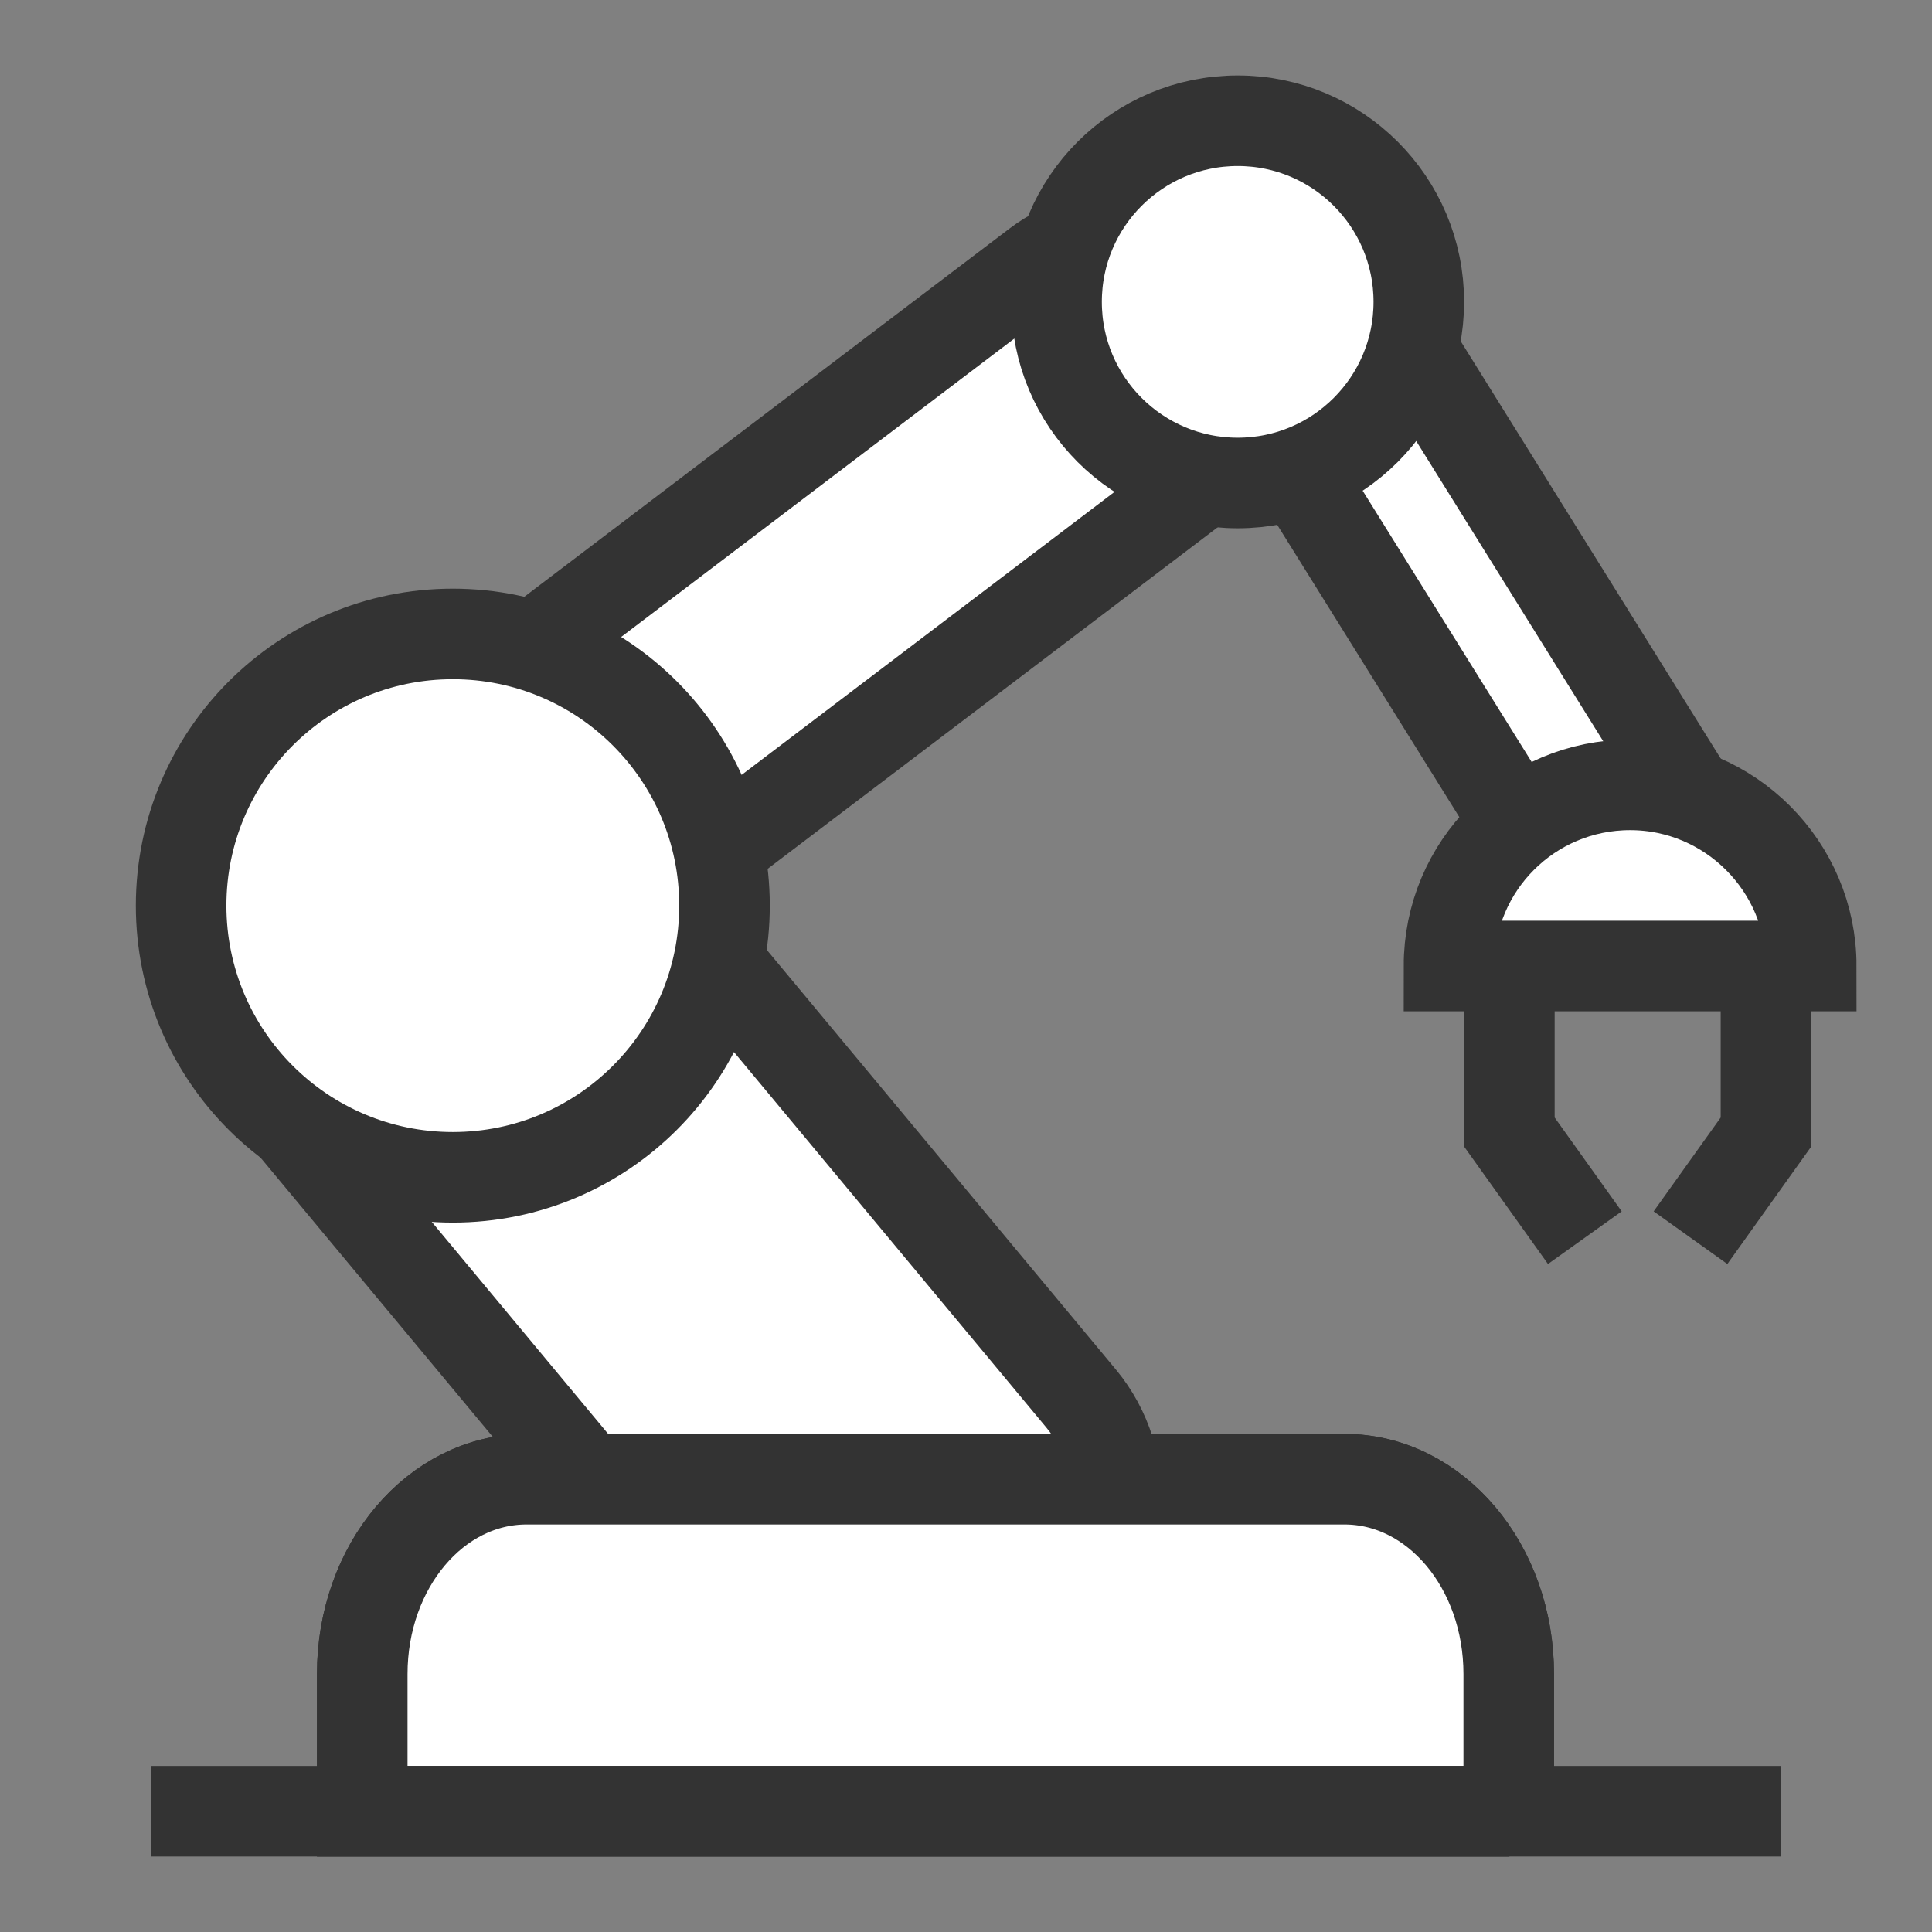
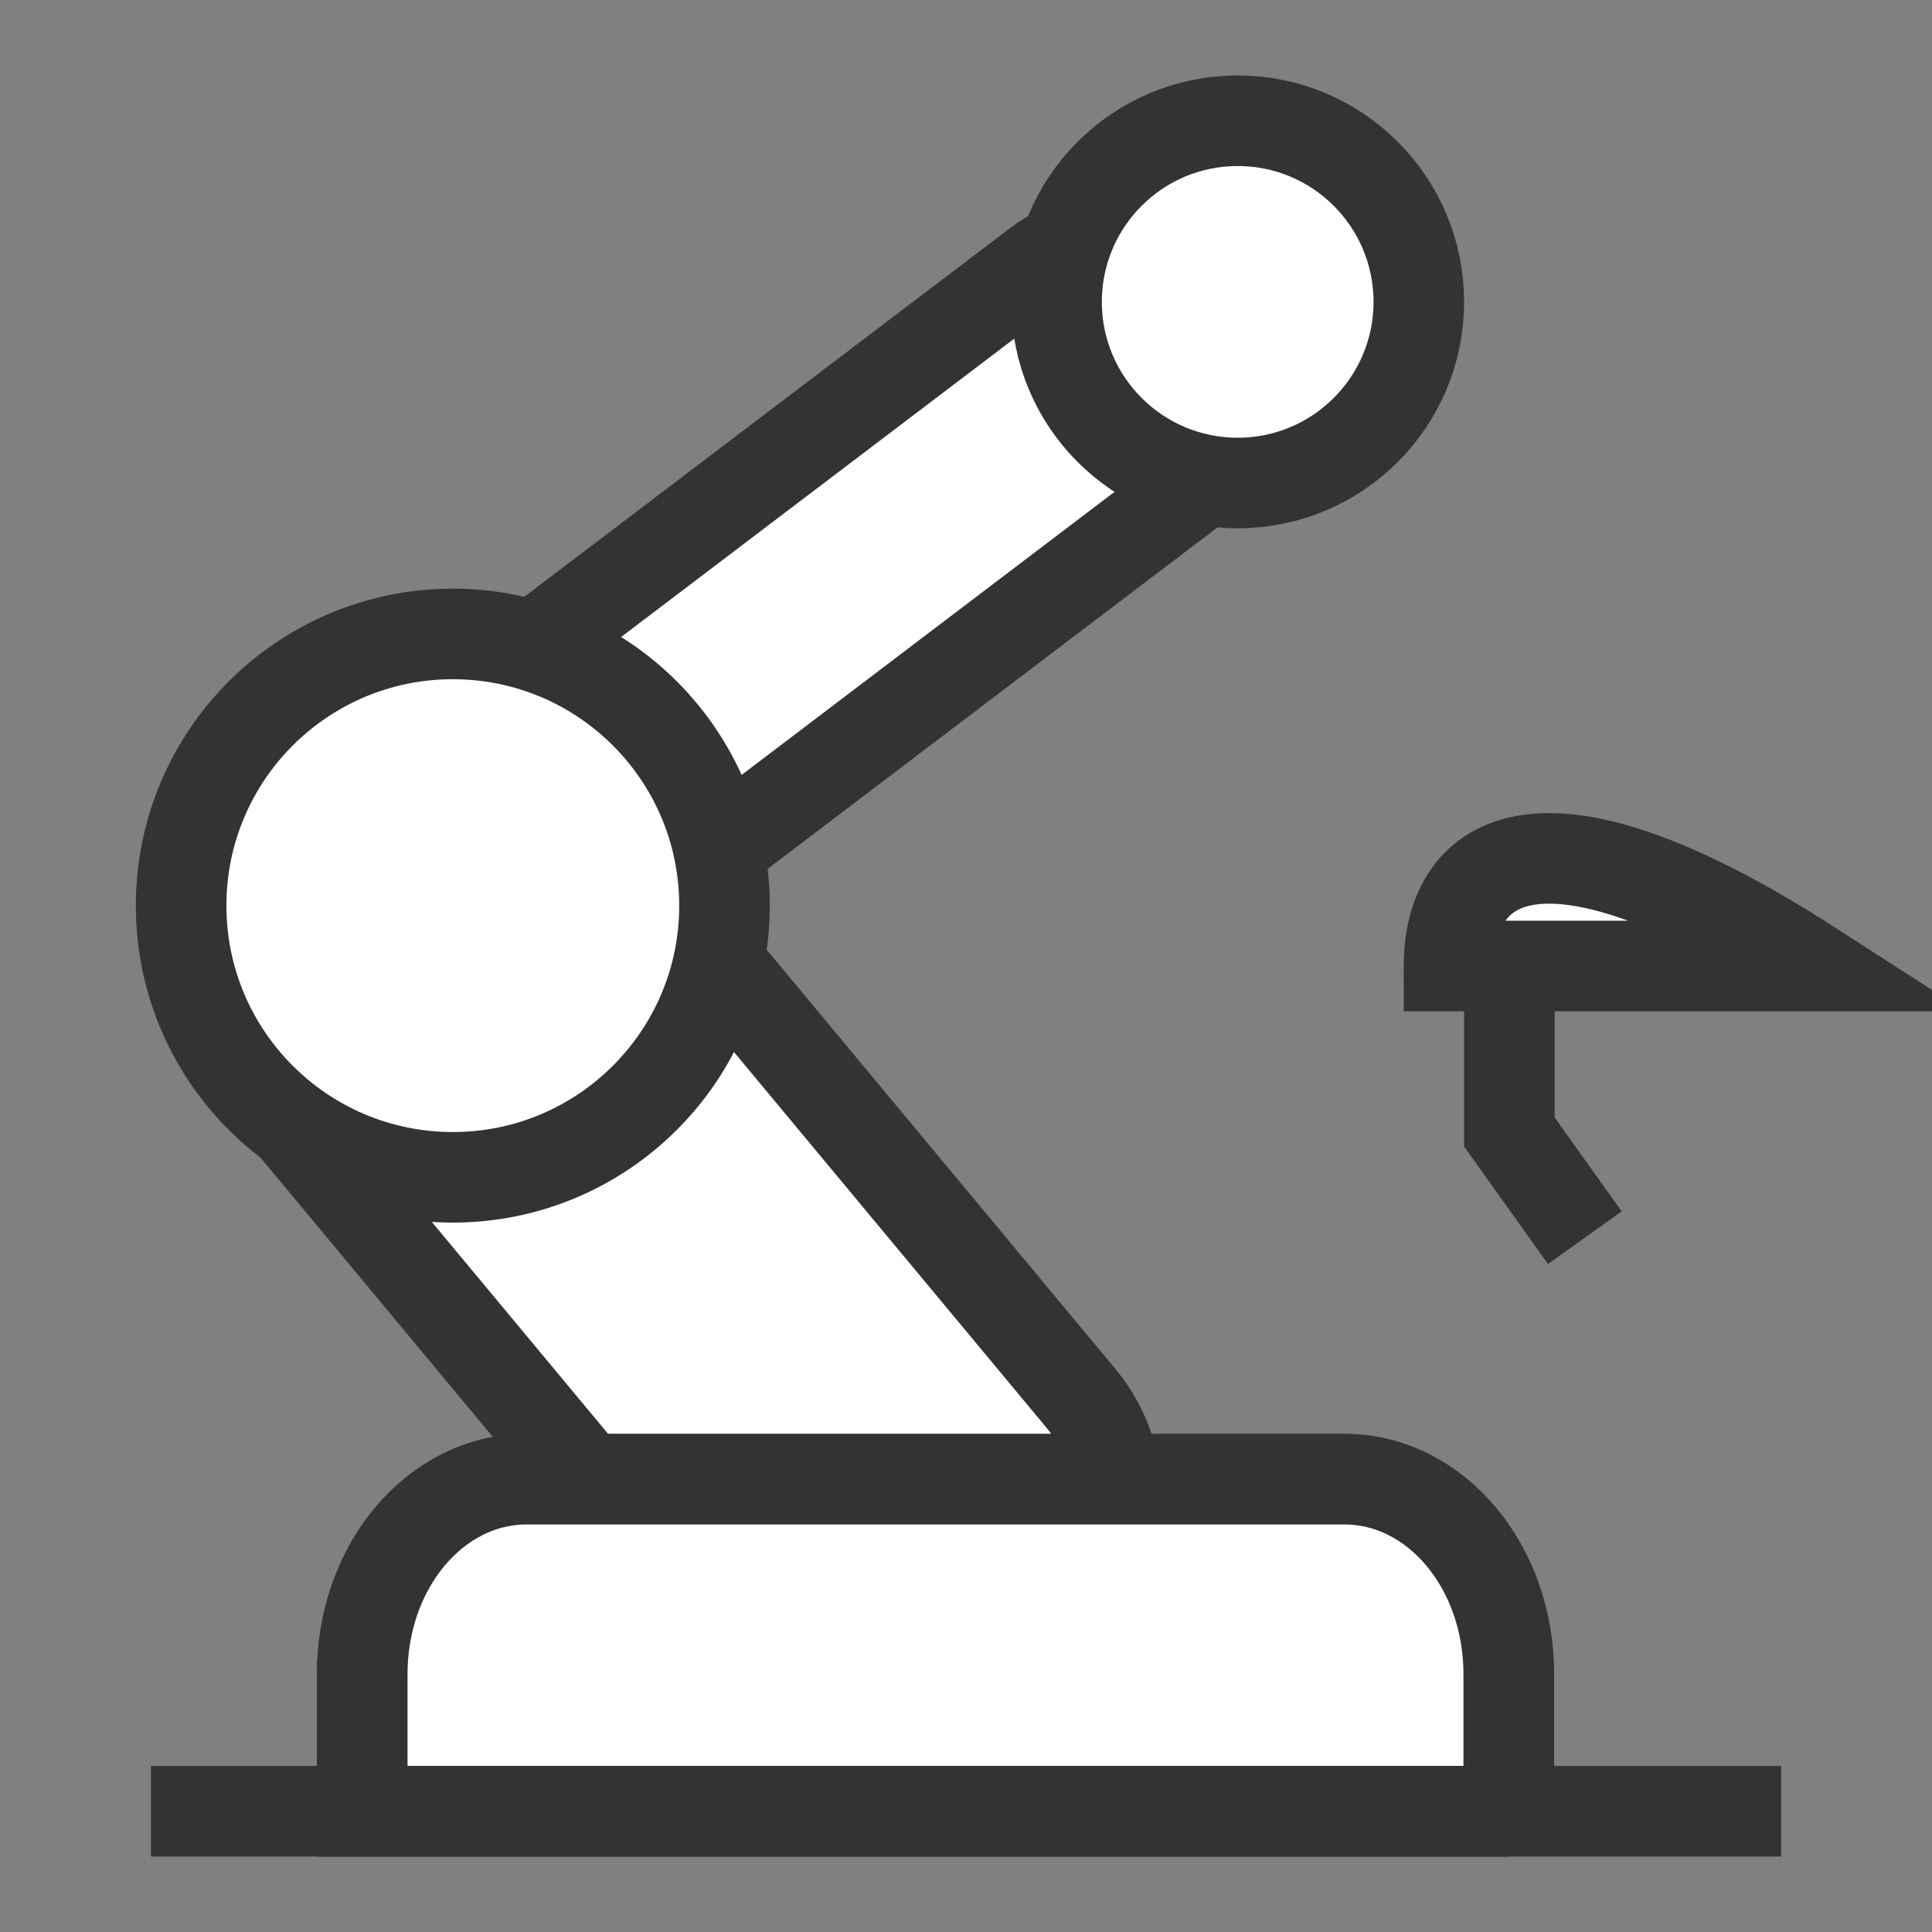
<svg xmlns="http://www.w3.org/2000/svg" width="64" height="64" viewBox="0 0 64 64" fill="none">
  <rect x="0" y="0" width="64" height="64" fill="#808080" stroke="none" />
-   <rect x="40" y="10.842" width="5.375" height="21.269" transform="rotate(-31.925 40 10.842)" fill="white" stroke="#333333" stroke-width="3" stroke-miterlimit="10" />
  <path d="M50 32V37.5L52.5 41" stroke="#333333" stroke-width="3" stroke-miterlimit="10" />
-   <path d="M58.5 32V37.5L56 41" stroke="#333333" stroke-width="3" stroke-miterlimit="10" />
  <path d="M17.609 27.557L17.2 27.04C15.716 25.247 16.013 22.682 17.867 21.274L34.356 8.76C36.21 7.352 38.885 7.662 40.369 9.456L40.798 9.974C42.282 11.768 41.985 14.333 40.131 15.74L23.642 28.255C21.77 29.641 19.095 29.331 17.609 27.557Z" fill="white" stroke="#333333" stroke-width="3" stroke-miterlimit="10" />
  <path d="M9.516 29.609L12.921 26.281C14.819 24.437 17.735 24.607 19.437 26.642L35.817 46.333C37.52 48.389 37.363 51.547 35.484 53.391L32.079 56.719C30.181 58.563 27.265 58.393 25.563 56.358L9.183 36.667C7.48 34.611 7.637 31.453 9.516 29.609Z" fill="white" stroke="#333333" stroke-width="3" stroke-miterlimit="10" />
  <path d="M15 39C19.971 39 24 34.971 24 30C24 25.029 19.971 21 15 21C10.029 21 6 25.029 6 30C6 34.971 10.029 39 15 39Z" fill="white" stroke="#333333" stroke-width="3" stroke-miterlimit="10" />
  <path d="M50 60H12V55.456C12 51.88 14.429 49 17.444 49H44.535C47.55 49 49.979 51.88 49.979 55.456V60H50Z" fill="white" stroke="#333333" stroke-width="3" stroke-miterlimit="10" />
  <path d="M50 60H12V55.456C12 51.88 14.429 49 17.444 49H44.535C47.55 49 49.979 51.88 49.979 55.456V60H50Z" fill="white" stroke="#333333" stroke-width="3" stroke-miterlimit="10" />
-   <path d="M60 32C60 28.696 57.304 26 54 26C50.678 26 48 28.678 48 32H60Z" fill="white" stroke="#333333" stroke-width="3" stroke-miterlimit="10" />
+   <path d="M60 32C50.678 26 48 28.678 48 32H60Z" fill="white" stroke="#333333" stroke-width="3" stroke-miterlimit="10" />
  <path d="M59 60H5" stroke="#333333" stroke-width="3" stroke-miterlimit="10" />
  <path d="M41 16C44.314 16 47 13.314 47 10C47 6.686 44.314 4 41 4C37.686 4 35 6.686 35 10C35 13.314 37.686 16 41 16Z" fill="white" stroke="#333333" stroke-width="3" stroke-miterlimit="10" />
</svg>